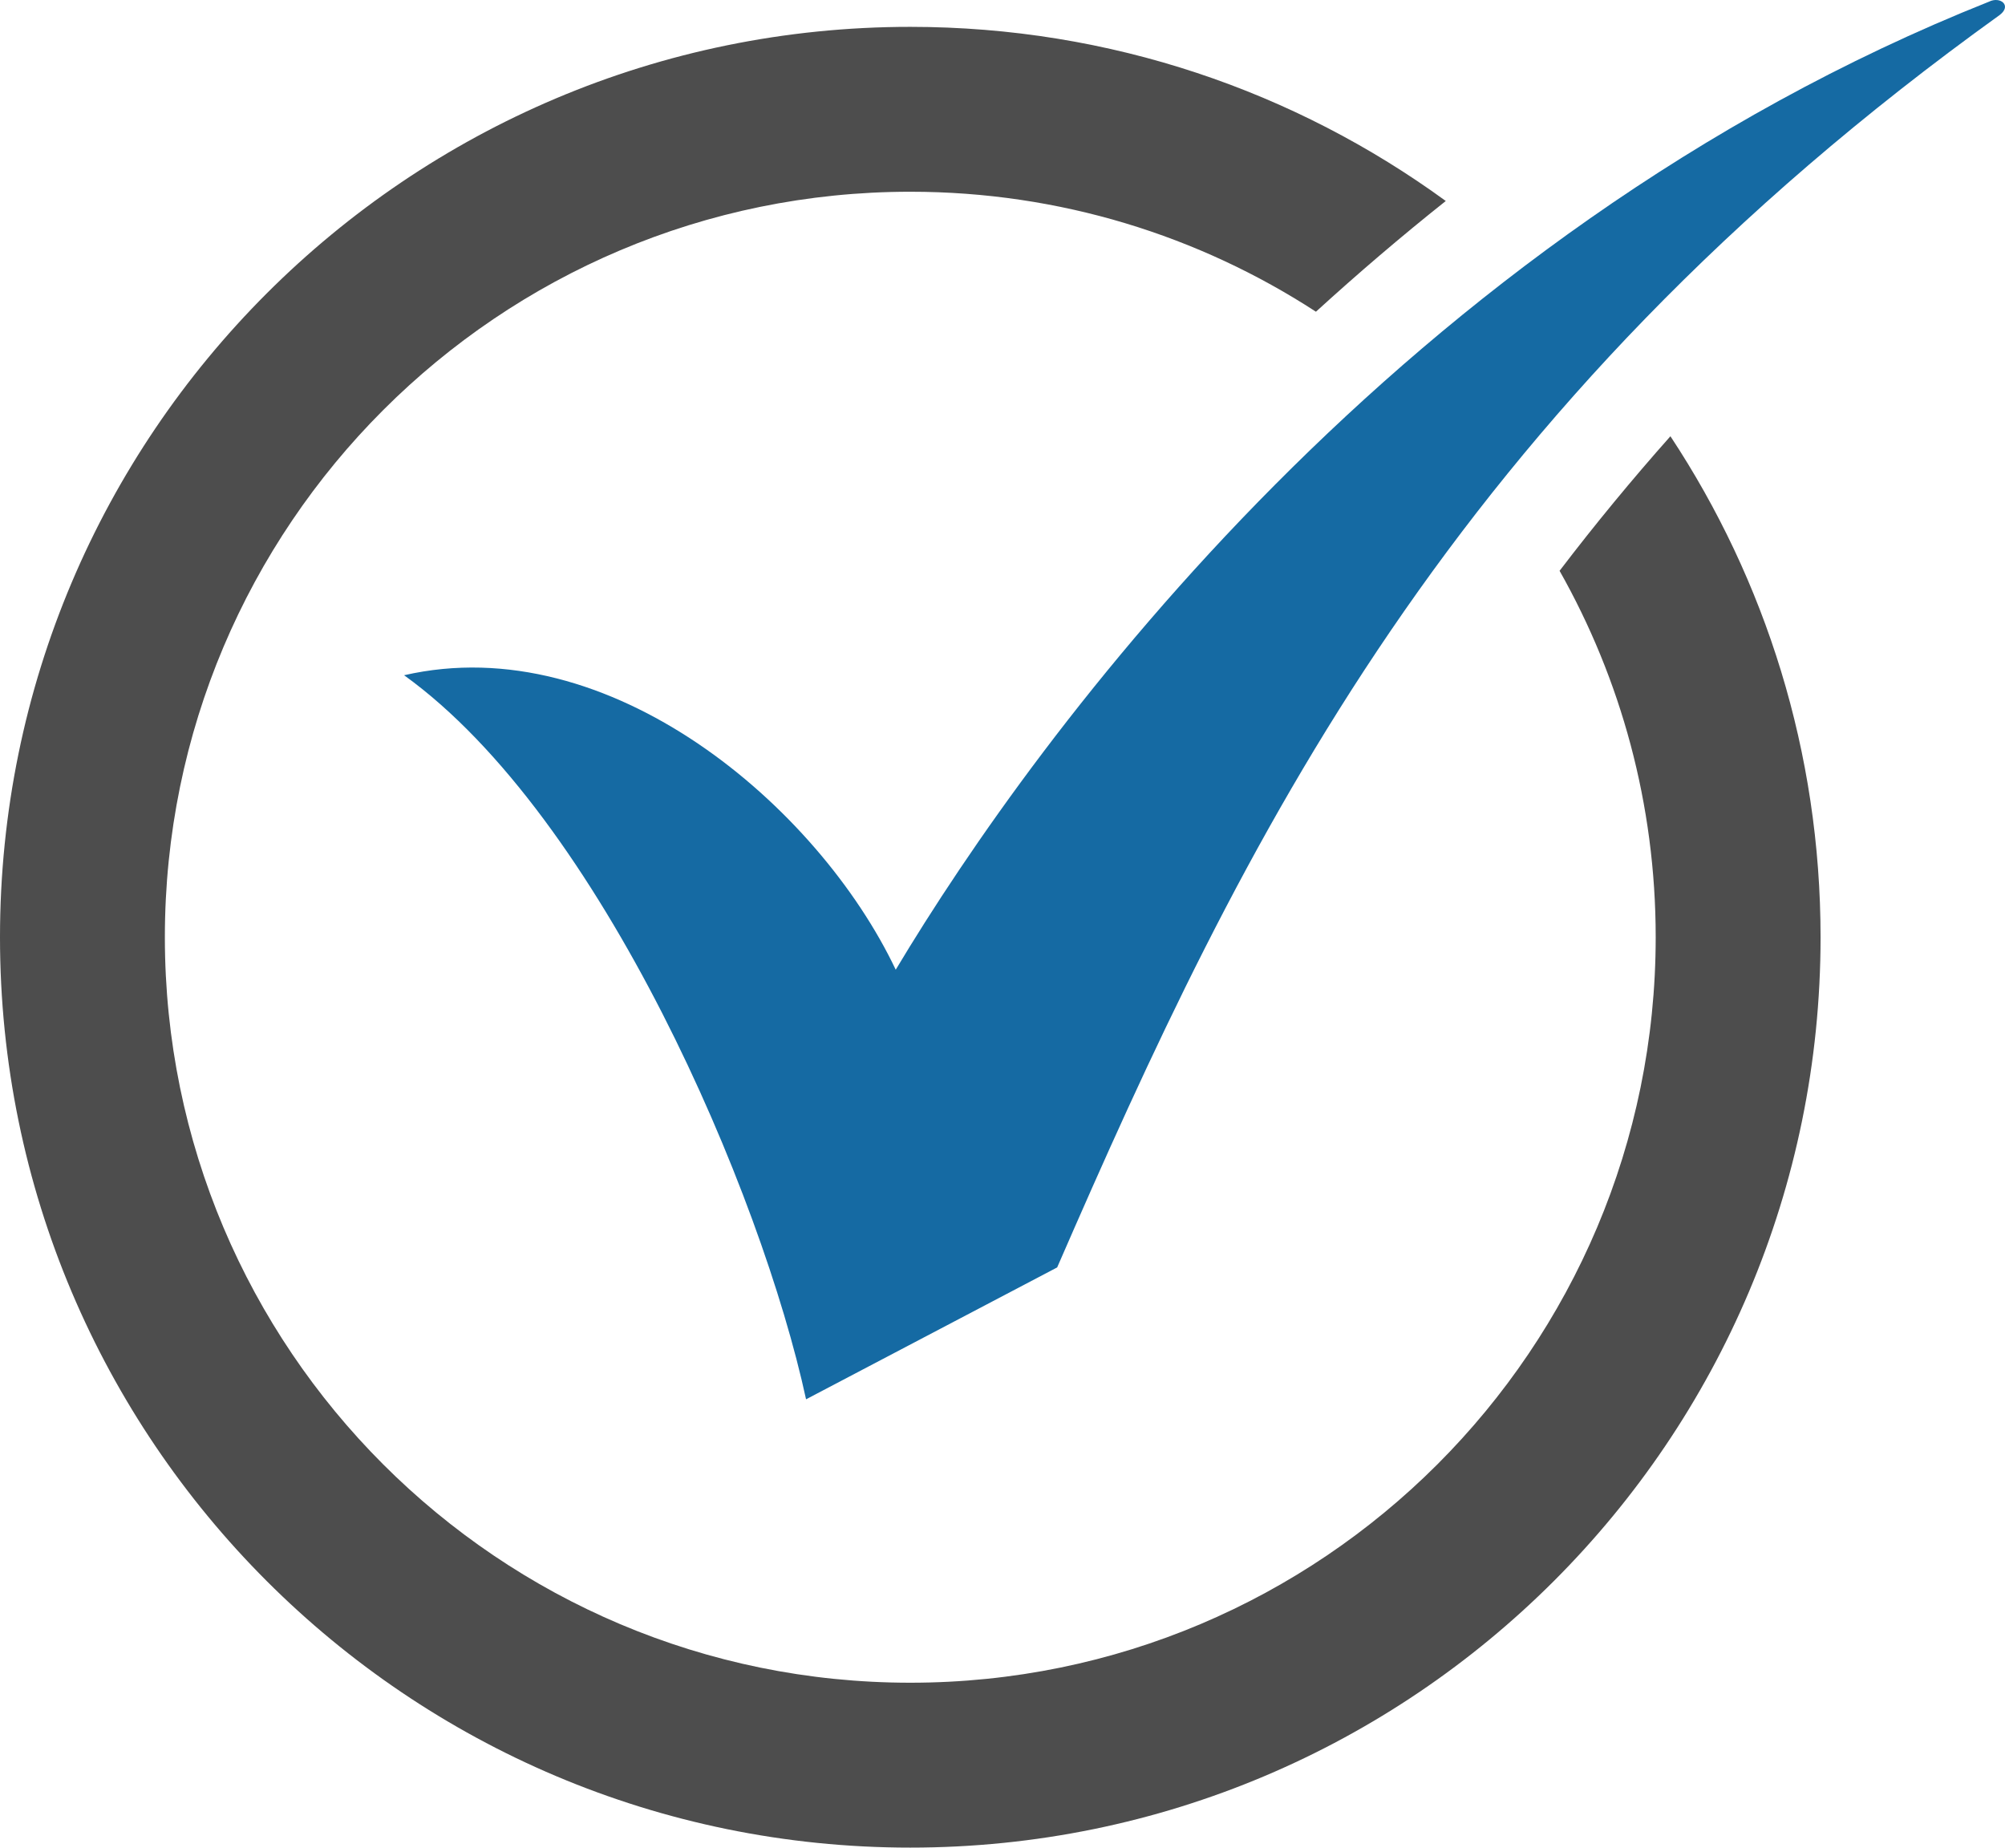
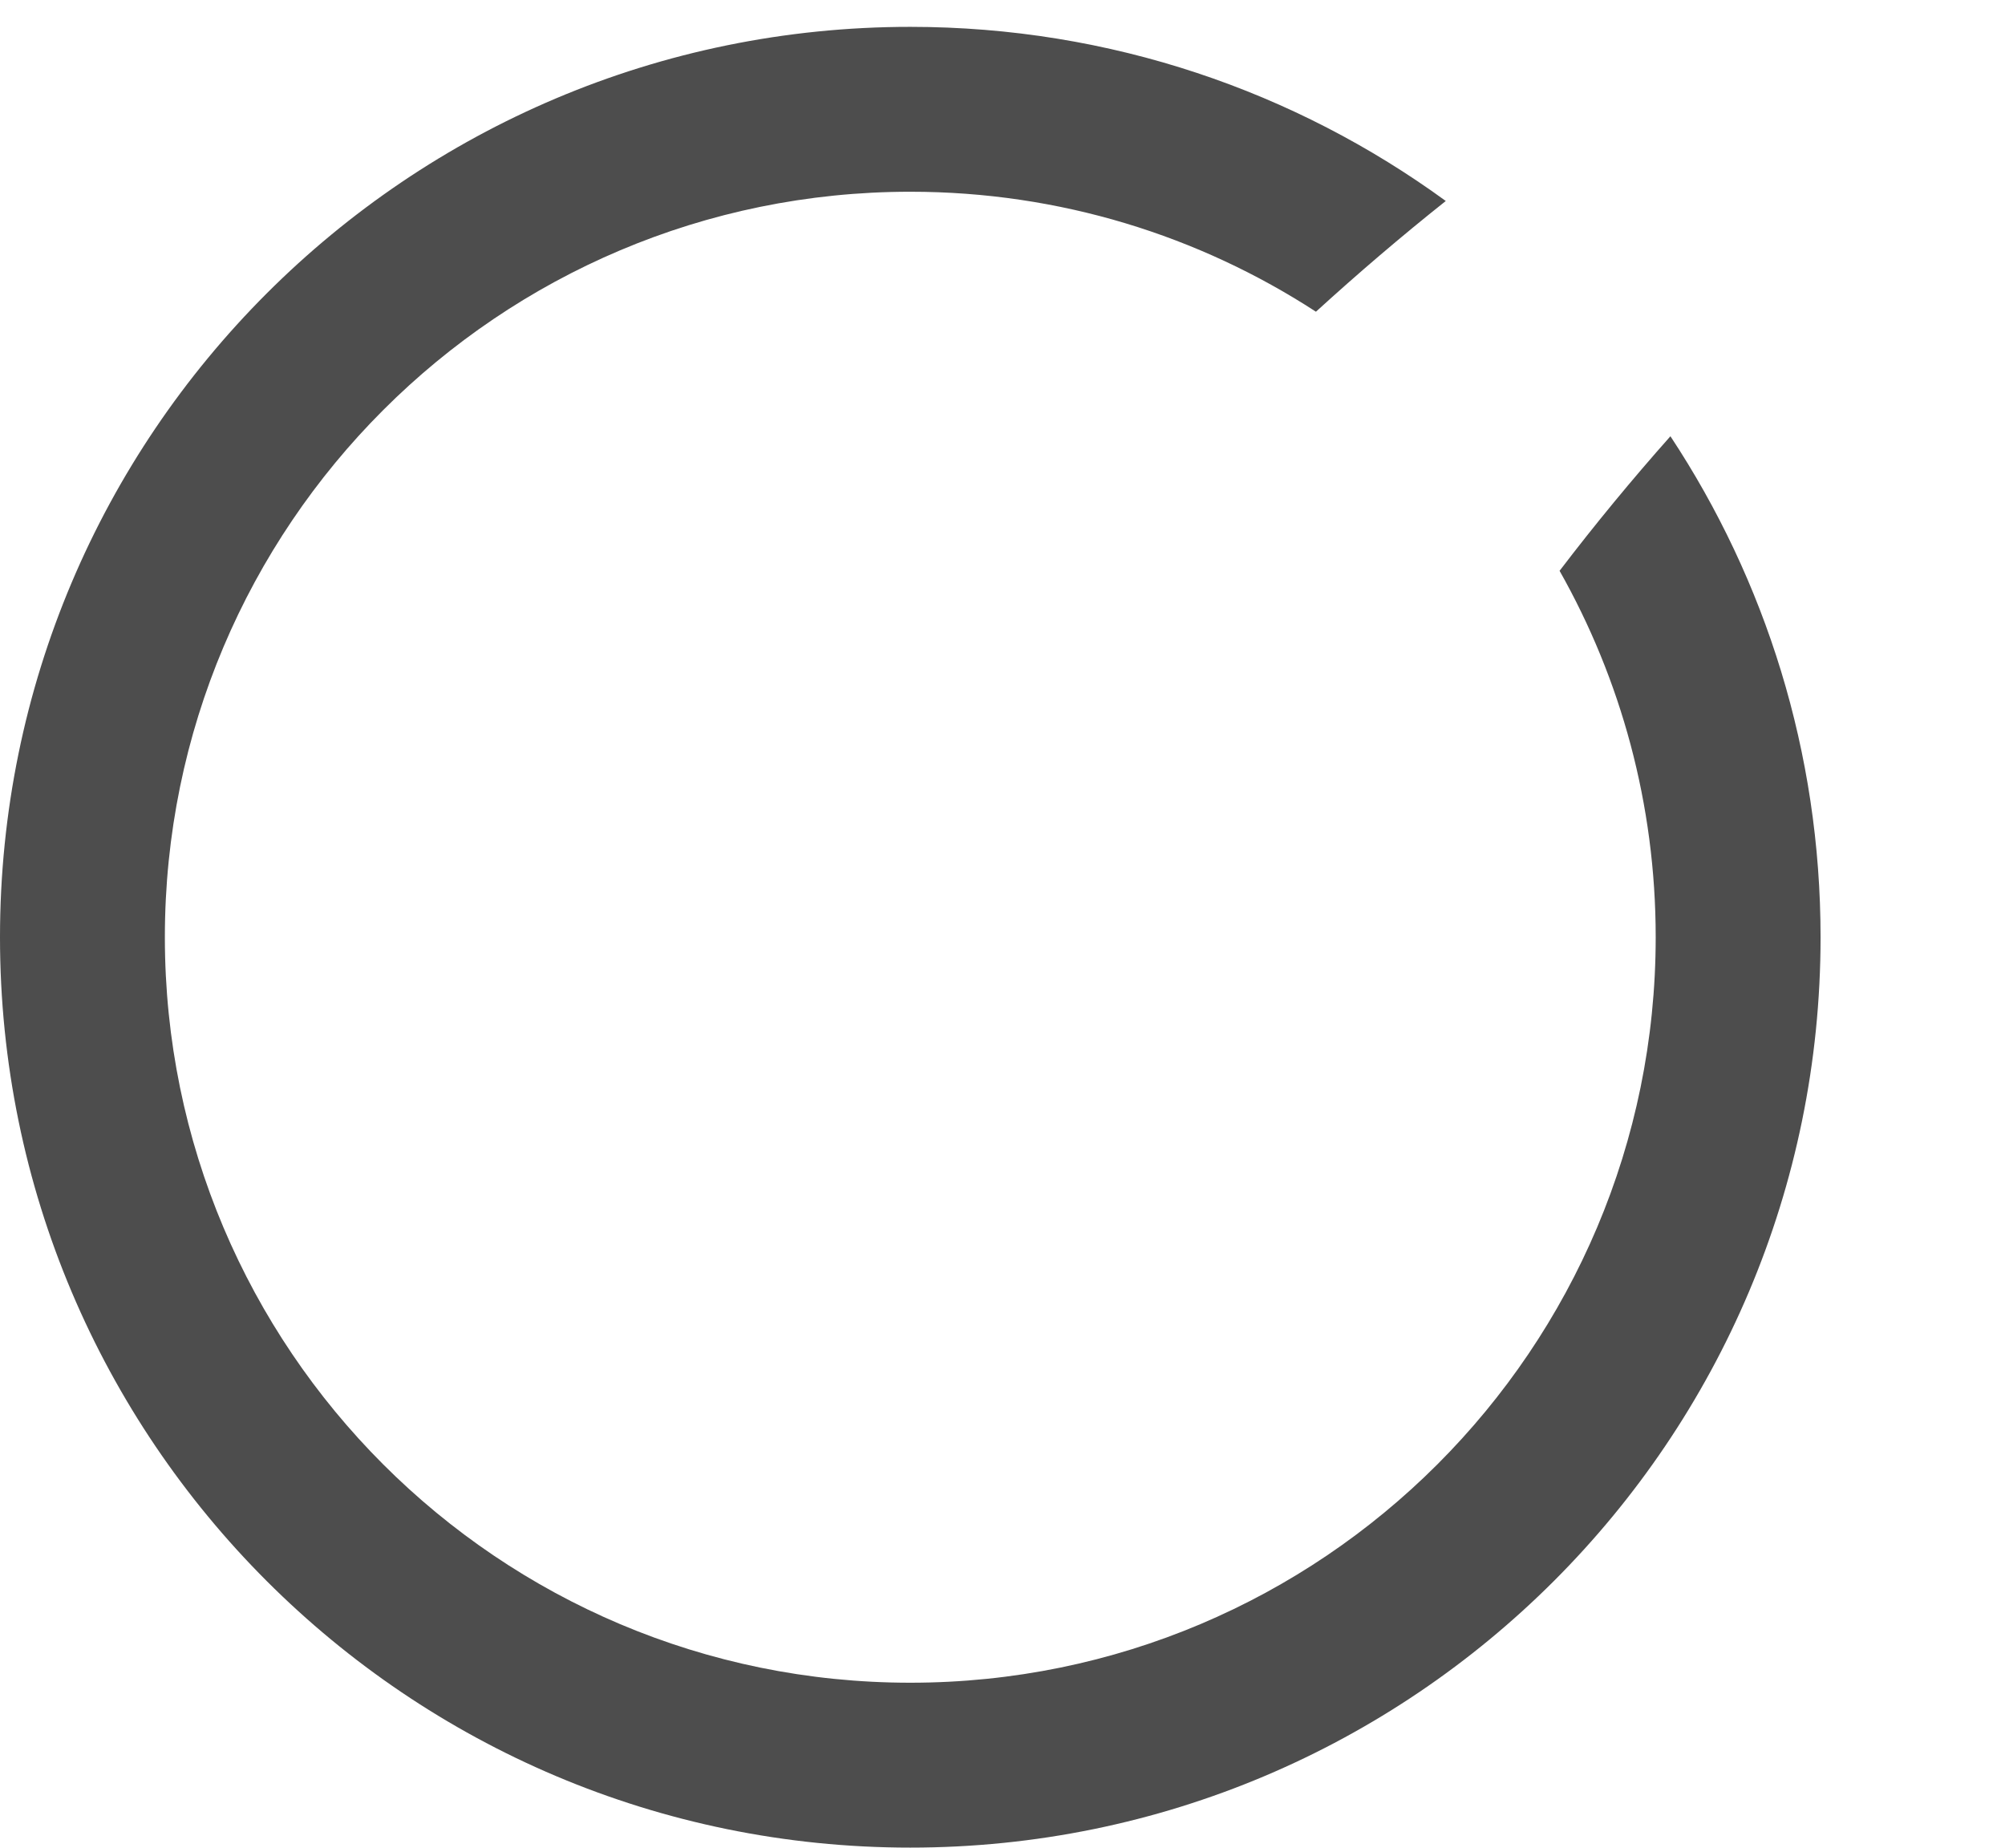
<svg xmlns="http://www.w3.org/2000/svg" id="_レイヤー_2" viewBox="0 0 1073.33 988.969">
  <g id="layer">
    <path id="circle" d="M487.298,14.374c107.15,0,206.221,34.593,286.664,93.21-23.818,18.942-46.991,38.728-69.504,59.268-62.496-40.617-137.068-64.222-217.16-64.222-110.195,0-209.957,44.664-282.167,116.874-72.21,72.21-116.875,171.972-116.875,282.166s44.665,209.956,116.875,282.167c72.21,72.21,171.972,116.874,282.167,116.874s209.956-44.664,282.167-116.874c72.21-72.211,116.874-171.973,116.874-282.167,0-71.291-18.701-138.209-51.455-196.13,18.986-24.892,38.767-48.877,59.336-72.033,50.796,76.923,80.375,169.087,80.375,268.163,0,134.56-54.544,256.385-142.728,344.569-88.184,88.185-210.009,142.728-344.568,142.728s-256.385-54.543-344.569-142.728C54.544,758.057,0,636.232,0,501.672S54.544,245.287,142.729,157.103C230.913,68.918,352.737,14.374,487.298,14.374" style="fill:#4d4d4d;" />
-     <path id="check" d="M216.316,361.437c109.99-25.25,221.655,70.185,263.194,157.613C555.503,392.14,750.263,126.045,1064.795.886c5.972-2.959,12.315,2.028,5.76,7.092-295.496,212.323-405.463,442.627-504.629,670.437l-134.421,70.592c-23.776-109.914-109.655-311.672-215.188-387.569" style="fill:#156aa3; fill-rule:evenodd;" />
  </g>
</svg>